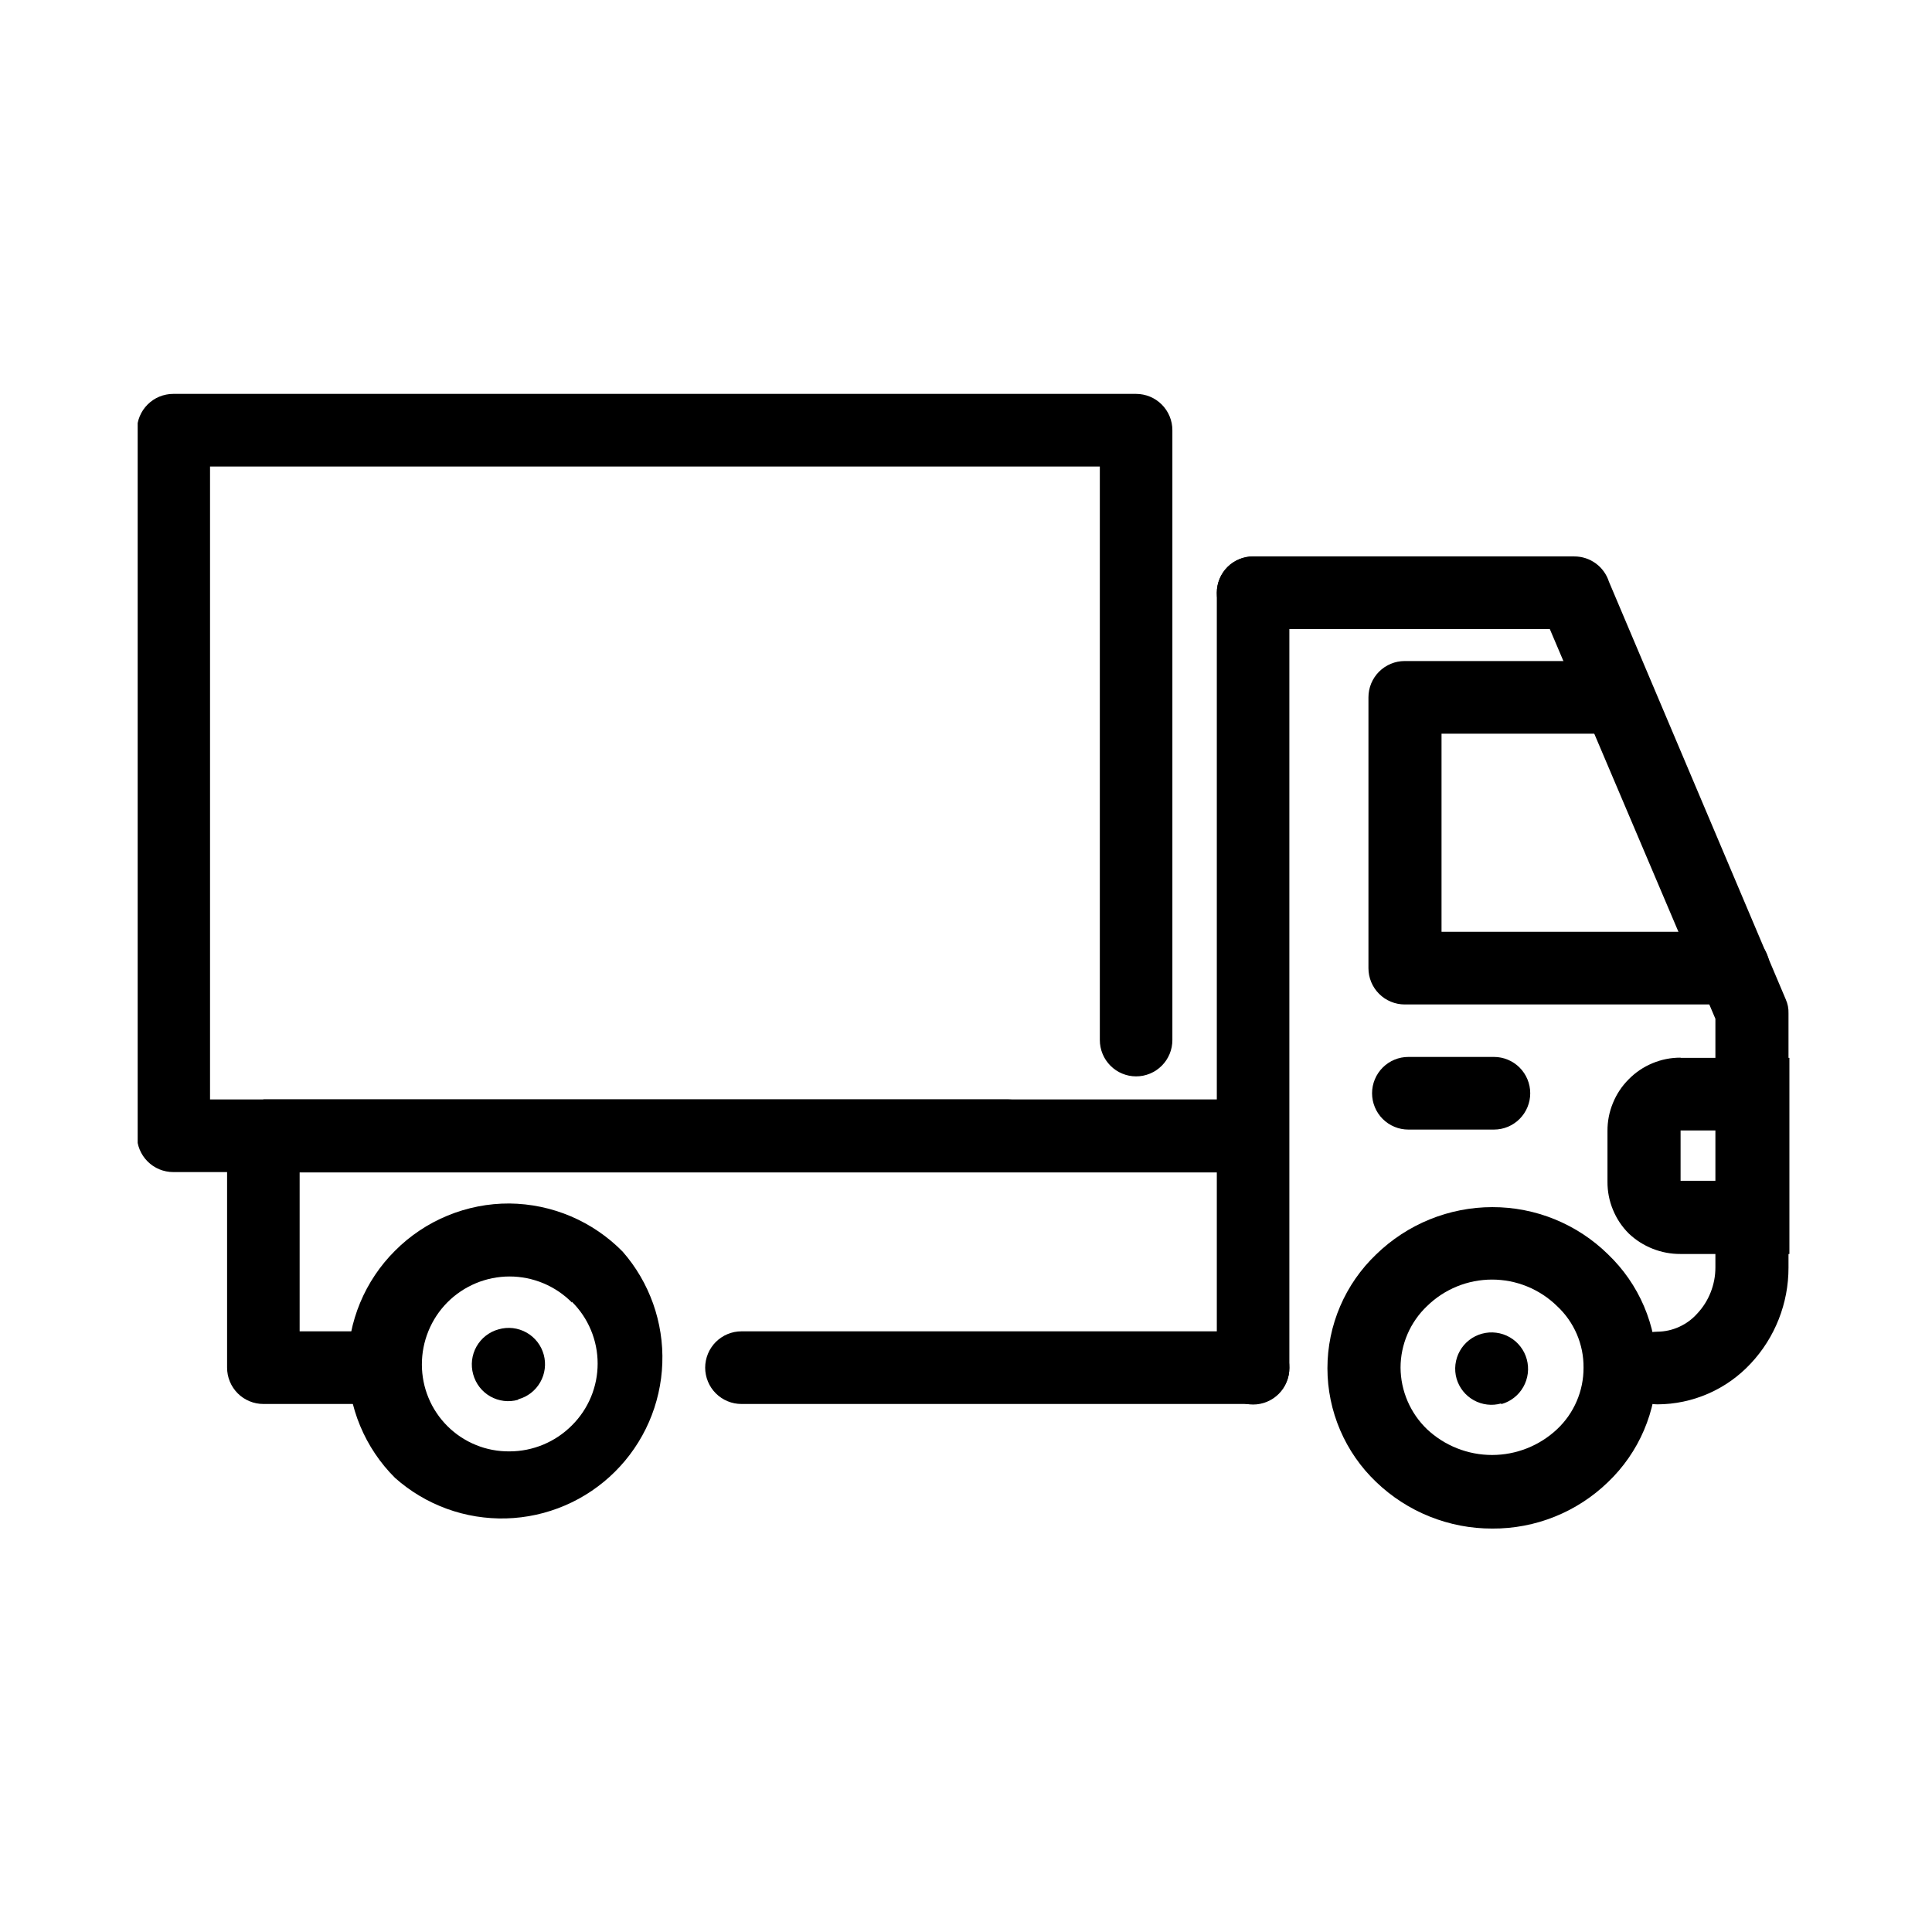
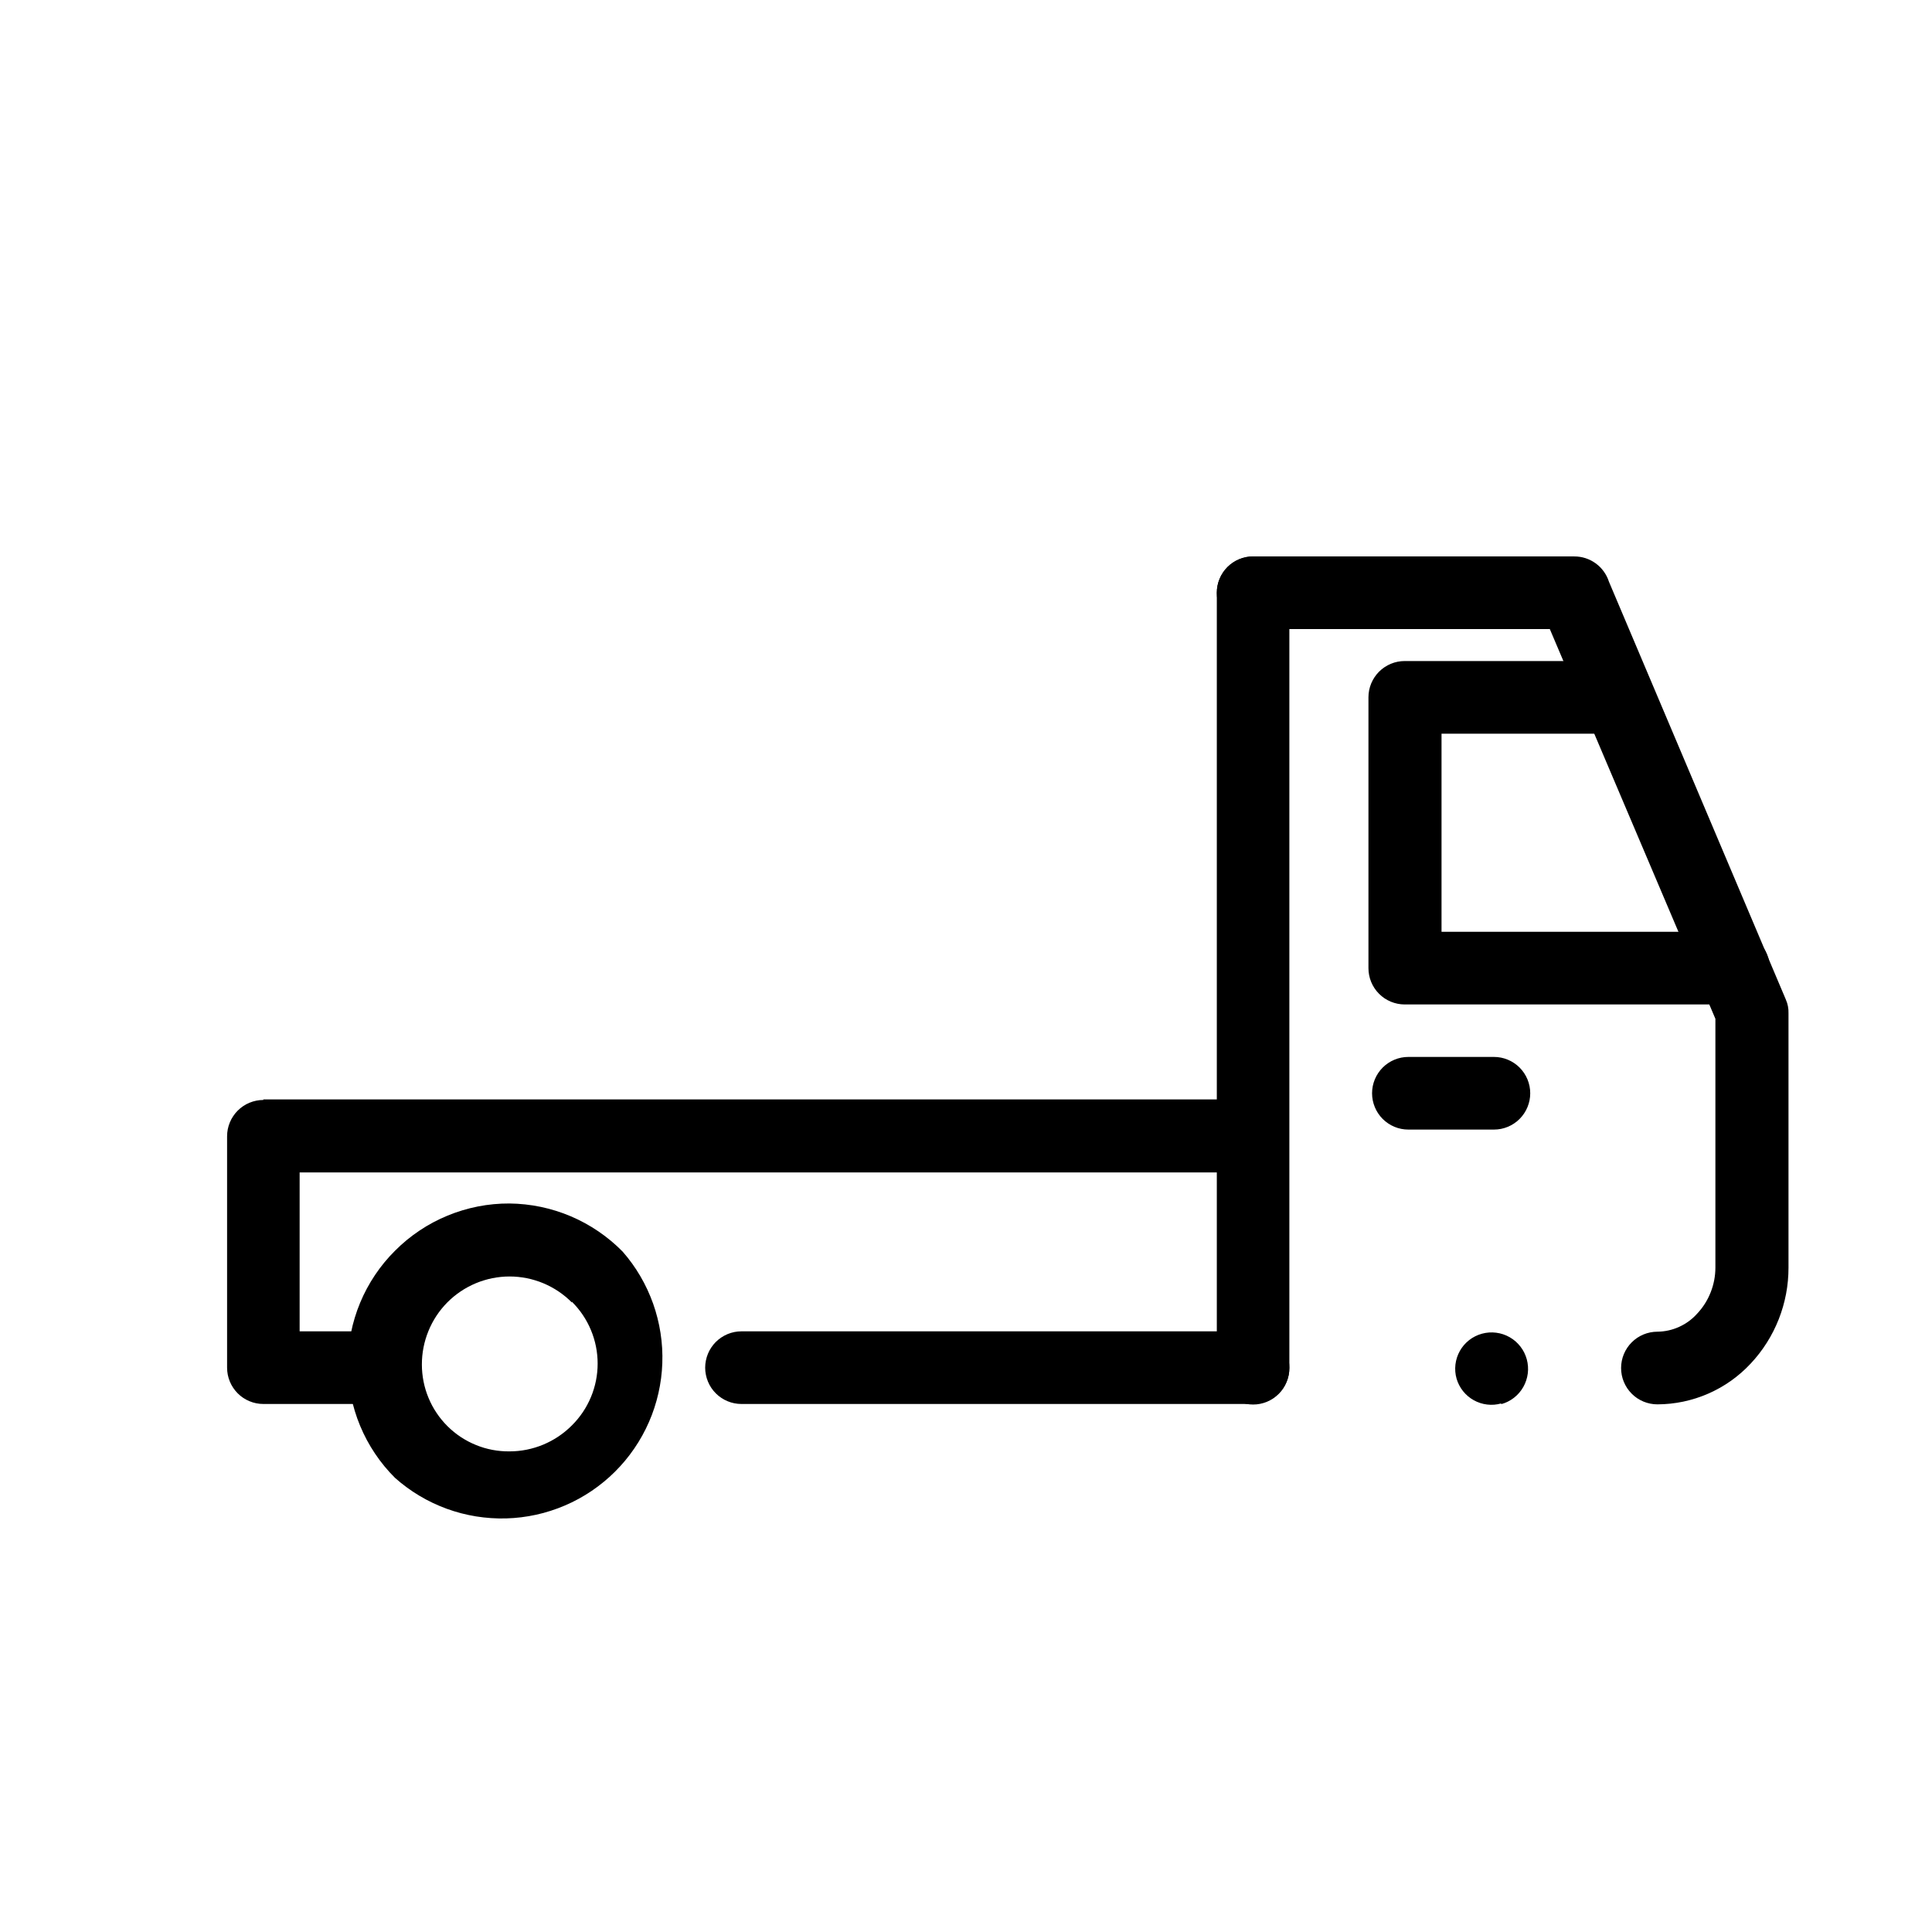
<svg xmlns="http://www.w3.org/2000/svg" version="1.0" preserveAspectRatio="xMidYMid meet" height="567" viewBox="0 0 425.04 425.25" zoomAndPan="magnify" width="567">
  <defs>
    <clipPath id="10c1a149b8">
      <path clip-rule="nonzero" d="M 49 122 L 393.875 122 L 393.875 310 L 49 310 Z M 49 122" />
    </clipPath>
    <clipPath id="3bac5d1f75">
-       <path clip-rule="nonzero" d="M 353 232 L 393.875 232 L 393.875 277 L 353 277 Z M 353 232" />
-     </clipPath>
+       </clipPath>
    <clipPath id="bc71025a1e">
-       <path clip-rule="nonzero" d="M 30.199 86.242 L 258 86.242 L 258 258 L 30.199 258 Z M 30.199 86.242" />
-     </clipPath>
+       </clipPath>
  </defs>
  <g clip-path="url(#10c1a149b8)">
    <path fill-rule="nonzero" fill-opacity="1" d="M 275.711 293.039 C 276.234 293.039 276.754 293.09 277.27 293.191 C 277.781 293.297 278.281 293.445 278.766 293.648 C 279.25 293.848 279.711 294.094 280.148 294.387 C 280.582 294.68 280.984 295.008 281.355 295.379 C 281.727 295.75 282.059 296.156 282.352 296.594 C 282.641 297.027 282.887 297.488 283.086 297.973 C 283.289 298.461 283.441 298.961 283.543 299.473 C 283.645 299.988 283.695 300.508 283.695 301.035 C 283.695 301.559 283.645 302.078 283.543 302.594 C 283.441 303.109 283.289 303.609 283.086 304.094 C 282.887 304.578 282.641 305.039 282.352 305.477 C 282.059 305.91 281.727 306.316 281.355 306.688 C 280.984 307.059 280.582 307.391 280.148 307.68 C 279.711 307.973 279.25 308.219 278.766 308.418 C 278.281 308.621 277.781 308.773 277.27 308.875 C 276.754 308.977 276.234 309.027 275.711 309.027 L 163.094 309.027 C 162.57 309.027 162.051 308.977 161.535 308.875 C 161.023 308.773 160.523 308.621 160.039 308.418 C 159.555 308.219 159.094 307.973 158.66 307.68 C 158.223 307.391 157.82 307.059 157.449 306.688 C 157.078 306.316 156.746 305.91 156.457 305.477 C 156.164 305.039 155.918 304.578 155.719 304.094 C 155.516 303.609 155.367 303.109 155.266 302.594 C 155.16 302.078 155.109 301.559 155.109 301.035 C 155.109 300.508 155.16 299.988 155.266 299.473 C 155.367 298.961 155.52 298.461 155.719 297.973 C 155.918 297.488 156.164 297.027 156.457 296.594 C 156.746 296.156 157.078 295.75 157.449 295.379 C 157.82 295.008 158.223 294.68 158.66 294.387 C 159.094 294.094 159.555 293.848 160.039 293.648 C 160.523 293.445 161.023 293.297 161.535 293.191 C 162.051 293.09 162.57 293.039 163.094 293.039 Z M 83.414 293.039 C 83.938 293.039 84.457 293.09 84.969 293.191 C 85.484 293.297 85.984 293.445 86.469 293.648 C 86.953 293.848 87.414 294.094 87.848 294.387 C 88.285 294.68 88.688 295.008 89.059 295.379 C 89.43 295.75 89.762 296.156 90.051 296.594 C 90.344 297.027 90.59 297.488 90.789 297.973 C 90.988 298.461 91.141 298.961 91.242 299.473 C 91.348 299.988 91.398 300.508 91.398 301.035 C 91.398 301.559 91.348 302.078 91.242 302.594 C 91.141 303.109 90.988 303.609 90.789 304.094 C 90.59 304.578 90.344 305.039 90.051 305.477 C 89.762 305.91 89.43 306.316 89.059 306.688 C 88.688 307.059 88.285 307.391 87.848 307.68 C 87.414 307.973 86.953 308.219 86.469 308.418 C 85.984 308.621 85.484 308.773 84.969 308.875 C 84.457 308.977 83.938 309.027 83.414 309.027 L 57.863 309.027 C 57.34 309.027 56.82 308.977 56.305 308.875 C 55.793 308.773 55.293 308.621 54.809 308.418 C 54.324 308.219 53.863 307.973 53.426 307.68 C 52.992 307.391 52.59 307.059 52.219 306.688 C 51.848 306.316 51.516 305.91 51.227 305.477 C 50.934 305.039 50.688 304.578 50.488 304.094 C 50.285 303.609 50.137 303.109 50.031 302.594 C 49.93 302.078 49.879 301.559 49.879 301.035 L 49.879 250.109 C 49.879 249.582 49.93 249.062 50.031 248.547 C 50.137 248.035 50.285 247.535 50.488 247.051 C 50.688 246.562 50.934 246.102 51.227 245.668 C 51.516 245.23 51.848 244.828 52.219 244.457 C 52.59 244.086 52.992 243.754 53.426 243.461 C 53.863 243.168 54.324 242.922 54.809 242.723 C 55.293 242.523 55.793 242.371 56.305 242.266 C 56.82 242.164 57.34 242.113 57.863 242.113 C 58.387 242.113 58.906 242.164 59.422 242.266 C 59.934 242.371 60.434 242.523 60.918 242.723 C 61.402 242.922 61.863 243.168 62.301 243.461 C 62.734 243.754 63.137 244.086 63.508 244.457 C 63.879 244.828 64.211 245.23 64.5 245.668 C 64.793 246.102 65.039 246.562 65.238 247.051 C 65.441 247.535 65.594 248.035 65.695 248.547 C 65.797 249.062 65.848 249.582 65.848 250.109 L 65.848 293.039 Z M 275.711 138.465 C 275.188 138.465 274.668 138.414 274.152 138.312 C 273.641 138.207 273.141 138.059 272.656 137.855 C 272.172 137.656 271.711 137.41 271.277 137.117 C 270.84 136.824 270.438 136.496 270.066 136.125 C 269.695 135.75 269.363 135.348 269.074 134.91 C 268.781 134.477 268.535 134.016 268.336 133.531 C 268.133 133.043 267.984 132.543 267.879 132.031 C 267.777 131.516 267.727 130.996 267.727 130.469 C 267.727 129.945 267.777 129.426 267.879 128.91 C 267.984 128.395 268.133 127.895 268.336 127.41 C 268.535 126.926 268.781 126.465 269.074 126.027 C 269.363 125.594 269.695 125.188 270.066 124.816 C 270.438 124.445 270.84 124.113 271.277 123.824 C 271.711 123.531 272.172 123.285 272.656 123.086 C 273.141 122.883 273.641 122.73 274.152 122.629 C 274.668 122.527 275.188 122.477 275.711 122.477 L 346.41 122.477 C 347.258 122.473 348.086 122.602 348.891 122.863 C 349.699 123.125 350.445 123.508 351.129 124.008 C 351.816 124.504 352.406 125.098 352.902 125.789 C 353.398 126.477 353.777 127.223 354.035 128.031 L 392.957 219.969 C 393.395 220.949 393.594 221.977 393.559 223.047 L 393.559 279.047 C 393.559 280.988 393.379 282.91 393.02 284.812 C 392.656 286.719 392.121 288.57 391.41 290.375 C 390.699 292.176 389.828 293.898 388.793 295.535 C 387.758 297.172 386.578 298.699 385.254 300.113 C 383.938 301.527 382.496 302.793 380.922 303.91 C 379.348 305.027 377.676 305.973 375.906 306.746 C 374.137 307.52 372.309 308.105 370.422 308.504 C 368.535 308.902 366.625 309.102 364.695 309.109 C 364.172 309.109 363.652 309.059 363.137 308.953 C 362.621 308.852 362.125 308.699 361.641 308.5 C 361.156 308.297 360.695 308.051 360.258 307.762 C 359.824 307.469 359.418 307.137 359.051 306.766 C 358.68 306.395 358.348 305.992 358.055 305.555 C 357.766 305.117 357.52 304.656 357.316 304.172 C 357.117 303.688 356.965 303.188 356.863 302.672 C 356.762 302.16 356.711 301.637 356.711 301.113 C 356.711 300.59 356.762 300.07 356.863 299.555 C 356.965 299.039 357.117 298.539 357.316 298.055 C 357.52 297.57 357.766 297.109 358.055 296.672 C 358.348 296.234 358.68 295.832 359.051 295.461 C 359.418 295.09 359.824 294.758 360.258 294.465 C 360.695 294.176 361.156 293.93 361.641 293.727 C 362.125 293.527 362.621 293.375 363.137 293.273 C 363.652 293.172 364.172 293.117 364.695 293.117 C 366.375 293.098 367.977 292.742 369.504 292.047 C 371.035 291.348 372.359 290.375 373.477 289.121 C 374.758 287.75 375.742 286.191 376.43 284.445 C 377.117 282.699 377.465 280.887 377.469 279.008 L 377.469 224.246 L 341.023 138.465 Z M 275.711 138.465" fill="#000000" />
  </g>
  <path fill-rule="nonzero" fill-opacity="1" d="M 267.727 130.469 C 267.727 129.945 267.777 129.426 267.879 128.91 C 267.984 128.395 268.133 127.895 268.336 127.41 C 268.535 126.926 268.781 126.465 269.074 126.027 C 269.363 125.594 269.695 125.188 270.066 124.816 C 270.438 124.445 270.84 124.113 271.277 123.824 C 271.711 123.531 272.172 123.285 272.656 123.086 C 273.141 122.883 273.641 122.73 274.152 122.629 C 274.668 122.527 275.188 122.477 275.711 122.477 C 276.234 122.477 276.754 122.527 277.27 122.629 C 277.781 122.73 278.281 122.883 278.766 123.086 C 279.25 123.285 279.711 123.531 280.148 123.824 C 280.582 124.113 280.984 124.445 281.355 124.816 C 281.727 125.188 282.059 125.594 282.352 126.027 C 282.641 126.465 282.887 126.926 283.086 127.41 C 283.289 127.895 283.441 128.395 283.543 128.91 C 283.645 129.426 283.695 129.945 283.695 130.469 L 283.695 301.152 C 283.695 301.68 283.645 302.199 283.543 302.715 C 283.441 303.227 283.289 303.727 283.086 304.211 C 282.887 304.699 282.641 305.16 282.352 305.594 C 282.059 306.031 281.727 306.434 281.355 306.805 C 280.984 307.176 280.582 307.508 280.148 307.801 C 279.711 308.094 279.25 308.34 278.766 308.539 C 278.281 308.742 277.781 308.891 277.27 308.996 C 276.754 309.098 276.234 309.148 275.711 309.148 C 275.188 309.148 274.668 309.098 274.152 308.996 C 273.641 308.891 273.141 308.742 272.656 308.539 C 272.172 308.34 271.711 308.094 271.277 307.801 C 270.84 307.508 270.438 307.176 270.066 306.805 C 269.695 306.434 269.363 306.031 269.074 305.594 C 268.781 305.16 268.535 304.699 268.336 304.215 C 268.133 303.727 267.984 303.227 267.879 302.715 C 267.777 302.199 267.727 301.68 267.727 301.152 Z M 267.727 130.469" fill="#000000" />
-   <path fill-rule="nonzero" fill-opacity="1" d="M 328.367 265.699 C 330.727 265.695 333.062 265.918 335.375 266.371 C 337.691 266.82 339.938 267.492 342.121 268.383 C 344.305 269.277 346.383 270.371 348.355 271.664 C 350.324 272.961 352.152 274.438 353.836 276.09 C 354.68 276.898 355.48 277.746 356.238 278.633 C 356.996 279.52 357.711 280.445 358.375 281.406 C 359.039 282.367 359.652 283.355 360.219 284.379 C 360.785 285.402 361.297 286.449 361.754 287.523 C 362.211 288.598 362.617 289.691 362.965 290.809 C 363.312 291.922 363.605 293.051 363.84 294.195 C 364.074 295.34 364.25 296.496 364.367 297.656 C 364.484 298.82 364.543 299.984 364.543 301.152 C 364.543 302.32 364.484 303.488 364.367 304.648 C 364.25 305.812 364.074 306.965 363.84 308.109 C 363.605 309.254 363.312 310.383 362.965 311.5 C 362.617 312.613 362.211 313.711 361.754 314.785 C 361.297 315.859 360.785 316.906 360.219 317.93 C 359.652 318.949 359.039 319.941 358.375 320.902 C 357.711 321.863 356.996 322.785 356.238 323.676 C 355.48 324.562 354.68 325.41 353.836 326.215 C 352.145 327.855 350.312 329.312 348.34 330.594 C 346.367 331.879 344.285 332.957 342.105 333.832 C 339.922 334.711 337.672 335.371 335.363 335.809 C 333.051 336.25 330.719 336.465 328.367 336.449 C 326.008 336.457 323.672 336.238 321.355 335.797 C 319.043 335.352 316.789 334.691 314.602 333.816 C 312.41 332.941 310.324 331.863 308.344 330.582 C 306.363 329.305 304.52 327.852 302.816 326.215 C 301.973 325.41 301.168 324.566 300.406 323.68 C 299.645 322.789 298.934 321.867 298.266 320.906 C 297.598 319.949 296.98 318.957 296.414 317.934 C 295.848 316.914 295.336 315.863 294.875 314.789 C 294.414 313.715 294.008 312.621 293.66 311.504 C 293.309 310.391 293.016 309.258 292.781 308.113 C 292.547 306.969 292.371 305.816 292.25 304.652 C 292.133 303.488 292.074 302.324 292.074 301.152 C 292.074 299.984 292.133 298.816 292.25 297.656 C 292.371 296.492 292.547 295.336 292.781 294.191 C 293.016 293.047 293.309 291.918 293.66 290.801 C 294.008 289.688 294.414 288.59 294.875 287.516 C 295.336 286.441 295.848 285.395 296.414 284.371 C 296.98 283.352 297.598 282.359 298.266 281.398 C 298.934 280.441 299.645 279.516 300.406 278.629 C 301.168 277.742 301.973 276.895 302.816 276.09 C 304.512 274.441 306.352 272.973 308.328 271.68 C 310.309 270.383 312.391 269.293 314.582 268.402 C 316.77 267.512 319.023 266.84 321.344 266.383 C 323.664 265.93 326.004 265.699 328.367 265.699 Z M 342.617 287.484 C 342.145 287.02 341.652 286.582 341.137 286.168 C 340.621 285.754 340.09 285.363 339.535 285 C 338.984 284.641 338.414 284.305 337.828 283.996 C 337.246 283.688 336.645 283.41 336.035 283.16 C 335.422 282.91 334.801 282.691 334.168 282.5 C 333.531 282.312 332.891 282.152 332.242 282.027 C 331.594 281.898 330.941 281.805 330.285 281.742 C 329.625 281.676 328.969 281.645 328.309 281.645 C 327.645 281.645 326.988 281.676 326.328 281.742 C 325.672 281.805 325.02 281.898 324.371 282.027 C 323.723 282.152 323.082 282.312 322.449 282.5 C 321.816 282.691 321.191 282.91 320.578 283.16 C 319.969 283.41 319.371 283.688 318.785 283.996 C 318.199 284.305 317.629 284.641 317.078 285 C 316.527 285.363 315.992 285.754 315.477 286.168 C 314.961 286.582 314.469 287.02 313.996 287.484 C 313.078 288.355 312.254 289.312 311.531 290.352 C 310.805 291.391 310.191 292.492 309.691 293.66 C 309.191 294.824 308.812 296.027 308.555 297.27 C 308.297 298.512 308.168 299.766 308.168 301.035 C 308.176 302.301 308.312 303.555 308.57 304.793 C 308.832 306.035 309.211 307.234 309.711 308.398 C 310.215 309.562 310.824 310.664 311.543 311.707 C 312.266 312.746 313.082 313.707 313.996 314.586 C 314.473 315.035 314.973 315.461 315.492 315.863 C 316.012 316.266 316.551 316.645 317.105 316.996 C 317.66 317.352 318.23 317.676 318.816 317.973 C 319.402 318.273 320 318.543 320.613 318.785 C 321.223 319.027 321.844 319.238 322.477 319.422 C 323.105 319.605 323.746 319.762 324.391 319.883 C 325.035 320.008 325.684 320.098 326.34 320.16 C 326.992 320.223 327.648 320.254 328.309 320.254 C 328.965 320.254 329.621 320.223 330.273 320.16 C 330.93 320.098 331.578 320.008 332.223 319.883 C 332.871 319.762 333.508 319.605 334.141 319.422 C 334.77 319.238 335.391 319.027 336.004 318.785 C 336.613 318.543 337.211 318.273 337.797 317.973 C 338.383 317.676 338.953 317.352 339.508 316.996 C 340.062 316.645 340.602 316.266 341.121 315.863 C 341.641 315.461 342.141 315.035 342.617 314.586 C 343.543 313.715 344.367 312.762 345.098 311.723 C 345.824 310.684 346.438 309.582 346.941 308.414 C 347.441 307.25 347.82 306.047 348.074 304.801 C 348.328 303.559 348.449 302.301 348.445 301.035 C 348.457 299.762 348.34 298.504 348.09 297.262 C 347.836 296.016 347.461 294.809 346.961 293.645 C 346.457 292.477 345.84 291.375 345.109 290.336 C 344.379 289.297 343.547 288.348 342.617 287.484 Z M 342.617 287.484" fill="#000000" />
  <path fill-rule="nonzero" fill-opacity="1" d="M 330.324 308.91 C 329.82 309.051 329.312 309.141 328.793 309.184 C 328.277 309.223 327.758 309.215 327.242 309.152 C 326.727 309.094 326.219 308.984 325.723 308.824 C 325.227 308.668 324.754 308.461 324.297 308.207 C 323.844 307.957 323.418 307.664 323.02 307.328 C 322.621 306.992 322.258 306.621 321.934 306.215 C 321.609 305.809 321.324 305.375 321.086 304.914 C 320.844 304.453 320.648 303.973 320.504 303.473 C 320.355 302.961 320.262 302.445 320.219 301.918 C 320.18 301.387 320.188 300.863 320.25 300.336 C 320.312 299.809 320.426 299.297 320.59 298.793 C 320.754 298.289 320.965 297.805 321.227 297.344 C 321.484 296.883 321.789 296.453 322.133 296.051 C 322.48 295.652 322.863 295.289 323.277 294.965 C 323.695 294.637 324.141 294.355 324.617 294.121 C 325.09 293.883 325.582 293.695 326.09 293.559 C 326.602 293.418 327.117 293.332 327.645 293.293 C 328.168 293.258 328.691 293.273 329.215 293.34 C 329.738 293.406 330.25 293.52 330.75 293.688 C 331.25 293.855 331.73 294.07 332.188 294.332 C 332.645 294.594 333.074 294.898 333.473 295.242 C 333.867 295.59 334.23 295.973 334.551 296.387 C 334.875 296.805 335.156 297.25 335.391 297.723 C 335.625 298.195 335.812 298.688 335.953 299.195 C 336.09 299.703 336.18 300.223 336.215 300.75 C 336.254 301.273 336.238 301.801 336.172 302.324 C 336.105 302.848 335.988 303.359 335.82 303.859 C 335.656 304.359 335.441 304.84 335.18 305.297 C 334.918 305.758 334.613 306.188 334.27 306.586 C 333.922 306.984 333.543 307.344 333.125 307.668 C 332.707 307.992 332.266 308.27 331.793 308.504 C 331.32 308.742 330.832 308.93 330.324 309.066 Z M 330.324 308.91" fill="#000000" />
  <path fill-rule="nonzero" fill-opacity="1" d="M 353.355 145.5 C 353.883 145.5 354.402 145.551 354.914 145.652 C 355.43 145.754 355.93 145.906 356.414 146.109 C 356.898 146.309 357.355 146.555 357.793 146.848 C 358.23 147.141 358.633 147.469 359.004 147.84 C 359.375 148.211 359.703 148.617 359.996 149.055 C 360.285 149.488 360.531 149.949 360.734 150.434 C 360.934 150.922 361.086 151.418 361.188 151.934 C 361.289 152.449 361.34 152.969 361.34 153.496 C 361.34 154.02 361.289 154.539 361.188 155.055 C 361.086 155.57 360.934 156.07 360.734 156.555 C 360.531 157.039 360.285 157.5 359.996 157.938 C 359.703 158.371 359.375 158.777 359.004 159.148 C 358.633 159.52 358.23 159.852 357.793 160.141 C 357.355 160.434 356.898 160.68 356.414 160.879 C 355.93 161.082 355.43 161.234 354.914 161.336 C 354.402 161.438 353.883 161.488 353.355 161.488 L 317.188 161.488 L 317.188 205.098 L 381.461 205.098 C 381.984 205.098 382.504 205.148 383.02 205.254 C 383.531 205.355 384.031 205.508 384.516 205.707 C 385 205.91 385.461 206.156 385.898 206.445 C 386.332 206.738 386.734 207.07 387.105 207.441 C 387.477 207.812 387.809 208.215 388.102 208.652 C 388.391 209.09 388.637 209.551 388.836 210.035 C 389.039 210.52 389.191 211.02 389.293 211.535 C 389.395 212.051 389.445 212.57 389.445 213.094 C 389.445 213.617 389.395 214.137 389.293 214.652 C 389.191 215.168 389.039 215.668 388.836 216.152 C 388.637 216.637 388.391 217.098 388.102 217.535 C 387.809 217.973 387.477 218.375 387.105 218.746 C 386.734 219.117 386.332 219.449 385.898 219.742 C 385.461 220.031 385 220.277 384.516 220.48 C 384.031 220.68 383.531 220.832 383.02 220.934 C 382.504 221.035 381.984 221.09 381.461 221.09 L 309.086 221.09 C 308.562 221.09 308.043 221.035 307.527 220.934 C 307.012 220.832 306.516 220.68 306.031 220.48 C 305.547 220.277 305.086 220.031 304.648 219.742 C 304.215 219.449 303.809 219.117 303.438 218.746 C 303.07 218.375 302.738 217.973 302.445 217.535 C 302.156 217.098 301.91 216.637 301.707 216.152 C 301.508 215.668 301.355 215.168 301.254 214.652 C 301.152 214.137 301.102 213.617 301.102 213.094 L 301.102 153.496 C 301.102 152.969 301.152 152.449 301.254 151.934 C 301.355 151.418 301.508 150.922 301.707 150.434 C 301.91 149.949 302.156 149.488 302.445 149.055 C 302.738 148.617 303.07 148.211 303.438 147.84 C 303.809 147.469 304.215 147.141 304.648 146.848 C 305.086 146.555 305.547 146.309 306.031 146.109 C 306.516 145.906 307.012 145.754 307.527 145.652 C 308.043 145.551 308.562 145.5 309.086 145.5 Z M 353.355 145.5" fill="#000000" />
  <path fill-rule="nonzero" fill-opacity="1" d="M 309.883 248.629 C 309.359 248.629 308.84 248.578 308.324 248.477 C 307.812 248.375 307.312 248.223 306.828 248.02 C 306.344 247.82 305.883 247.574 305.449 247.281 C 305.012 246.992 304.609 246.66 304.238 246.289 C 303.867 245.918 303.535 245.512 303.246 245.078 C 302.953 244.641 302.707 244.18 302.508 243.695 C 302.305 243.211 302.156 242.711 302.051 242.195 C 301.949 241.68 301.898 241.16 301.898 240.637 C 301.898 240.109 301.949 239.59 302.051 239.074 C 302.156 238.559 302.305 238.059 302.508 237.574 C 302.707 237.09 302.953 236.629 303.246 236.191 C 303.535 235.758 303.867 235.352 304.238 234.98 C 304.609 234.609 305.012 234.277 305.449 233.988 C 305.883 233.695 306.344 233.449 306.828 233.25 C 307.312 233.047 307.812 232.895 308.324 232.793 C 308.84 232.691 309.359 232.641 309.883 232.641 L 328.727 232.641 C 329.25 232.641 329.77 232.691 330.285 232.793 C 330.797 232.895 331.297 233.047 331.781 233.25 C 332.266 233.449 332.727 233.695 333.16 233.988 C 333.598 234.277 334 234.609 334.371 234.98 C 334.742 235.352 335.074 235.758 335.363 236.191 C 335.656 236.629 335.902 237.09 336.102 237.574 C 336.305 238.059 336.453 238.559 336.559 239.074 C 336.66 239.59 336.711 240.109 336.711 240.637 C 336.711 241.16 336.66 241.68 336.559 242.195 C 336.453 242.711 336.305 243.211 336.102 243.695 C 335.902 244.18 335.656 244.641 335.363 245.078 C 335.074 245.512 334.742 245.918 334.371 246.289 C 334 246.66 333.598 246.992 333.16 247.281 C 332.727 247.574 332.266 247.82 331.781 248.02 C 331.297 248.223 330.797 248.375 330.285 248.477 C 329.77 248.578 329.25 248.629 328.727 248.629 Z M 309.883 248.629" fill="#000000" />
  <path fill-rule="nonzero" fill-opacity="1" d="M 112.035 264.898 C 114.355 264.922 116.652 265.172 118.926 265.645 C 121.199 266.121 123.402 266.812 125.539 267.719 C 127.676 268.629 129.707 269.738 131.625 271.047 C 133.543 272.352 135.316 273.836 136.945 275.492 C 137.68 276.328 138.371 277.199 139.02 278.102 C 139.672 279.004 140.277 279.938 140.84 280.898 C 141.402 281.859 141.918 282.844 142.387 283.852 C 142.855 284.863 143.277 285.891 143.652 286.938 C 144.023 287.988 144.348 289.051 144.617 290.133 C 144.891 291.211 145.113 292.301 145.281 293.402 C 145.453 294.5 145.57 295.605 145.637 296.719 C 145.703 297.828 145.715 298.941 145.676 300.055 C 145.637 301.168 145.547 302.277 145.402 303.379 C 145.258 304.484 145.062 305.578 144.816 306.664 C 144.57 307.75 144.273 308.82 143.926 309.879 C 143.578 310.938 143.184 311.977 142.738 312.996 C 142.293 314.016 141.801 315.012 141.262 315.984 C 140.723 316.961 140.137 317.906 139.508 318.824 C 138.879 319.742 138.211 320.629 137.5 321.484 C 136.785 322.34 136.035 323.16 135.246 323.945 C 134.457 324.73 133.633 325.477 132.773 326.18 C 131.914 326.887 131.023 327.551 130.102 328.176 C 129.18 328.797 128.234 329.375 127.258 329.906 C 126.281 330.441 125.281 330.926 124.258 331.363 C 123.238 331.805 122.195 332.191 121.137 332.531 C 120.078 332.875 119.008 333.164 117.922 333.402 C 116.836 333.641 115.742 333.828 114.637 333.965 C 113.531 334.102 112.426 334.184 111.312 334.215 C 110.203 334.246 109.094 334.223 107.984 334.148 C 106.875 334.074 105.77 333.949 104.672 333.773 C 103.574 333.594 102.488 333.363 101.41 333.086 C 100.336 332.805 99.277 332.473 98.23 332.094 C 97.188 331.711 96.16 331.281 95.156 330.805 C 94.152 330.328 93.172 329.805 92.219 329.234 C 91.262 328.664 90.336 328.051 89.438 327.391 C 88.543 326.734 87.676 326.035 86.848 325.297 C 86.023 324.48 85.246 323.625 84.508 322.73 C 83.773 321.836 83.082 320.906 82.438 319.945 C 81.793 318.984 81.195 317.992 80.648 316.973 C 80.102 315.949 79.605 314.902 79.16 313.832 C 78.715 312.766 78.324 311.676 77.988 310.566 C 77.648 309.457 77.367 308.336 77.141 307.199 C 76.914 306.062 76.746 304.918 76.629 303.762 C 76.516 302.609 76.461 301.453 76.461 300.293 C 76.461 299.137 76.516 297.98 76.629 296.824 C 76.746 295.672 76.914 294.527 77.141 293.391 C 77.367 292.254 77.648 291.133 77.988 290.023 C 78.324 288.914 78.715 287.824 79.16 286.754 C 79.605 285.684 80.102 284.637 80.648 283.617 C 81.195 282.598 81.793 281.605 82.438 280.641 C 83.082 279.68 83.773 278.75 84.508 277.859 C 85.246 276.965 86.023 276.109 86.848 275.293 C 88.496 273.633 90.297 272.156 92.242 270.855 C 94.188 269.555 96.238 268.461 98.402 267.57 C 100.562 266.676 102.793 266.008 105.086 265.555 C 107.383 265.105 109.699 264.887 112.035 264.898 Z M 125.77 286.684 C 125.32 286.23 124.852 285.805 124.363 285.398 C 123.871 284.992 123.363 284.613 122.836 284.258 C 122.309 283.902 121.762 283.574 121.203 283.273 C 120.645 282.969 120.07 282.699 119.484 282.453 C 118.895 282.207 118.297 281.992 117.691 281.809 C 117.082 281.621 116.465 281.465 115.844 281.34 C 115.219 281.219 114.59 281.125 113.957 281.059 C 113.324 280.996 112.691 280.965 112.055 280.965 C 111.422 280.965 110.785 280.996 110.152 281.059 C 109.52 281.125 108.891 281.219 108.27 281.34 C 107.645 281.465 107.031 281.621 106.422 281.809 C 105.812 281.992 105.215 282.207 104.629 282.453 C 104.043 282.699 103.469 282.969 102.91 283.273 C 102.348 283.574 101.805 283.902 101.277 284.258 C 100.75 284.613 100.242 284.992 99.75 285.398 C 99.262 285.805 98.789 286.23 98.344 286.684 C 96.551 288.504 95.168 290.598 94.199 292.965 C 93.234 295.332 92.75 297.797 92.754 300.355 C 92.754 300.984 92.785 301.613 92.848 302.238 C 92.91 302.867 93.004 303.488 93.125 304.105 C 93.25 304.723 93.402 305.336 93.586 305.938 C 93.77 306.539 93.984 307.133 94.227 307.711 C 94.469 308.293 94.738 308.863 95.035 309.418 C 95.336 309.973 95.66 310.508 96.012 311.031 C 96.363 311.555 96.738 312.059 97.141 312.543 C 97.543 313.027 97.965 313.492 98.414 313.938 C 98.859 314.379 99.328 314.801 99.816 315.195 C 100.305 315.594 100.812 315.965 101.34 316.312 C 101.863 316.656 102.406 316.977 102.961 317.27 C 103.52 317.562 104.09 317.828 104.672 318.062 C 105.254 318.301 105.848 318.508 106.453 318.688 C 107.055 318.863 107.668 319.012 108.285 319.129 C 108.902 319.246 109.527 319.332 110.152 319.387 C 110.777 319.441 111.406 319.469 112.035 319.461 C 113.312 319.461 114.574 319.336 115.828 319.086 C 117.078 318.832 118.293 318.465 119.473 317.973 C 120.648 317.48 121.77 316.883 122.828 316.172 C 123.887 315.457 124.867 314.648 125.77 313.746 C 126.219 313.301 126.641 312.836 127.043 312.352 C 127.445 311.863 127.824 311.359 128.176 310.836 C 128.527 310.312 128.855 309.773 129.152 309.215 C 129.453 308.66 129.723 308.09 129.965 307.508 C 130.211 306.926 130.422 306.332 130.605 305.73 C 130.793 305.125 130.945 304.512 131.07 303.895 C 131.191 303.277 131.285 302.652 131.348 302.023 C 131.41 301.395 131.441 300.766 131.441 300.133 C 131.441 299.504 131.41 298.875 131.348 298.246 C 131.285 297.617 131.191 296.992 131.07 296.375 C 130.945 295.754 130.793 295.145 130.605 294.539 C 130.422 293.938 130.211 293.344 129.965 292.762 C 129.723 292.176 129.453 291.609 129.152 291.051 C 128.855 290.496 128.527 289.957 128.176 289.434 C 127.824 288.91 127.445 288.406 127.043 287.918 C 126.641 287.434 126.219 286.969 125.77 286.523 Z M 125.77 286.684" fill="#000000" />
-   <path fill-rule="nonzero" fill-opacity="1" d="M 113.914 308.109 C 113.406 308.25 112.891 308.344 112.363 308.383 C 111.84 308.422 111.312 308.41 110.793 308.348 C 110.27 308.285 109.758 308.168 109.258 308.004 C 108.754 307.84 108.277 307.625 107.816 307.367 C 107.359 307.105 106.93 306.805 106.531 306.457 C 106.133 306.113 105.773 305.734 105.449 305.316 C 105.129 304.898 104.848 304.457 104.613 303.984 C 104.379 303.512 104.191 303.023 104.051 302.512 C 103.906 302.004 103.812 301.484 103.77 300.957 C 103.727 300.43 103.738 299.902 103.801 299.375 C 103.863 298.852 103.977 298.336 104.141 297.832 C 104.305 297.328 104.516 296.848 104.777 296.387 C 105.035 295.926 105.34 295.492 105.684 295.094 C 106.031 294.691 106.41 294.328 106.828 294.004 C 107.246 293.68 107.691 293.398 108.164 293.16 C 108.637 292.926 109.129 292.738 109.641 292.598 C 110.152 292.449 110.672 292.355 111.199 292.309 C 111.727 292.266 112.258 292.273 112.785 292.332 C 113.312 292.395 113.828 292.508 114.332 292.672 C 114.84 292.836 115.32 293.047 115.785 293.309 C 116.246 293.566 116.68 293.871 117.082 294.219 C 117.484 294.566 117.848 294.949 118.176 295.367 C 118.5 295.789 118.781 296.234 119.02 296.711 C 119.254 297.188 119.441 297.684 119.582 298.195 C 119.719 298.699 119.805 299.215 119.84 299.738 C 119.875 300.258 119.859 300.781 119.793 301.297 C 119.727 301.816 119.609 302.324 119.445 302.82 C 119.277 303.316 119.066 303.793 118.805 304.246 C 118.547 304.703 118.246 305.125 117.902 305.523 C 117.559 305.918 117.184 306.273 116.77 306.598 C 116.355 306.918 115.918 307.195 115.449 307.43 C 114.98 307.664 114.496 307.852 113.992 307.988 Z M 113.914 308.109" fill="#000000" />
  <path fill-rule="nonzero" fill-opacity="1" d="M 57.863 241.992 L 275.633 241.992 L 275.633 258.062 L 57.863 258.062 Z M 57.863 241.992" fill="#000000" />
  <g clip-path="url(#3bac5d1f75)">
-     <path fill-rule="nonzero" fill-opacity="1" d="M 377.551 248.828 L 369.805 248.828 L 369.805 259.902 L 377.551 259.902 Z M 369.805 232.84 L 393.758 232.84 L 393.758 276.012 L 369.805 276.012 C 367.684 276.023 365.633 275.641 363.66 274.859 C 361.684 274.078 359.926 272.957 358.387 271.492 C 356.879 269.984 355.723 268.242 354.914 266.266 C 354.102 264.293 353.703 262.238 353.715 260.102 L 353.715 248.949 C 353.703 246.812 354.102 244.758 354.914 242.785 C 355.723 240.809 356.879 239.066 358.387 237.559 C 359.895 236.027 361.637 234.852 363.617 234.027 C 365.598 233.203 367.66 232.793 369.805 232.801 Z M 369.805 232.84" fill="#000000" />
+     <path fill-rule="nonzero" fill-opacity="1" d="M 377.551 248.828 L 369.805 248.828 L 369.805 259.902 L 377.551 259.902 Z M 369.805 232.84 L 393.758 232.84 L 393.758 276.012 L 369.805 276.012 C 367.684 276.023 365.633 275.641 363.66 274.859 C 361.684 274.078 359.926 272.957 358.387 271.492 C 356.879 269.984 355.723 268.242 354.914 266.266 C 354.102 264.293 353.703 262.238 353.715 260.102 C 353.703 246.812 354.102 244.758 354.914 242.785 C 355.723 240.809 356.879 239.066 358.387 237.559 C 359.895 236.027 361.637 234.852 363.617 234.027 C 365.598 233.203 367.66 232.793 369.805 232.801 Z M 369.805 232.84" fill="#000000" />
  </g>
  <g clip-path="url(#bc71025a1e)">
    <path fill-rule="nonzero" fill-opacity="1" d="M 221.66 241.992 C 222.184 241.992 222.703 242.047 223.215 242.148 C 223.73 242.25 224.23 242.402 224.715 242.602 C 225.199 242.805 225.66 243.051 226.094 243.34 C 226.531 243.633 226.934 243.965 227.305 244.336 C 227.676 244.707 228.004 245.109 228.297 245.547 C 228.59 245.984 228.836 246.445 229.035 246.93 C 229.234 247.414 229.387 247.914 229.488 248.43 C 229.59 248.945 229.645 249.465 229.645 249.988 C 229.645 250.512 229.59 251.035 229.488 251.547 C 229.387 252.062 229.234 252.562 229.035 253.047 C 228.836 253.531 228.59 253.992 228.297 254.43 C 228.004 254.867 227.676 255.27 227.305 255.641 C 226.934 256.012 226.531 256.344 226.094 256.637 C 225.66 256.926 225.199 257.172 224.715 257.375 C 224.23 257.574 223.73 257.727 223.215 257.828 C 222.703 257.934 222.184 257.984 221.66 257.984 L 38.023 257.984 C 37.5 257.984 36.98 257.934 36.465 257.828 C 35.949 257.727 35.453 257.574 34.969 257.375 C 34.484 257.172 34.023 256.926 33.586 256.637 C 33.152 256.344 32.746 256.012 32.379 255.641 C 32.008 255.27 31.676 254.867 31.383 254.43 C 31.094 253.992 30.848 253.531 30.645 253.047 C 30.445 252.562 30.293 252.062 30.191 251.547 C 30.09 251.035 30.039 250.512 30.039 249.988 L 30.039 94.695 C 30.039 94.168 30.09 93.648 30.191 93.137 C 30.293 92.621 30.445 92.121 30.645 91.637 C 30.848 91.148 31.094 90.691 31.383 90.254 C 31.676 89.816 32.008 89.414 32.379 89.043 C 32.746 88.672 33.152 88.34 33.586 88.047 C 34.023 87.754 34.484 87.508 34.969 87.309 C 35.453 87.109 35.949 86.957 36.465 86.855 C 36.98 86.75 37.5 86.699 38.023 86.699 L 249.961 86.699 C 250.488 86.699 251.004 86.75 251.52 86.855 C 252.035 86.957 252.535 87.109 253.02 87.309 C 253.504 87.508 253.961 87.754 254.398 88.047 C 254.832 88.34 255.238 88.672 255.609 89.043 C 255.98 89.414 256.309 89.816 256.602 90.254 C 256.891 90.688 257.137 91.148 257.34 91.637 C 257.539 92.121 257.691 92.621 257.793 93.137 C 257.895 93.648 257.945 94.168 257.945 94.695 L 257.945 228.922 C 257.945 229.449 257.895 229.969 257.793 230.484 C 257.691 230.996 257.539 231.496 257.34 231.98 C 257.137 232.469 256.891 232.93 256.602 233.363 C 256.309 233.801 255.98 234.203 255.609 234.574 C 255.238 234.945 254.832 235.277 254.398 235.57 C 253.961 235.863 253.504 236.109 253.02 236.309 C 252.535 236.508 252.035 236.66 251.52 236.766 C 251.004 236.867 250.488 236.918 249.961 236.918 C 249.438 236.918 248.918 236.867 248.406 236.766 C 247.891 236.66 247.391 236.508 246.906 236.309 C 246.422 236.109 245.961 235.863 245.527 235.57 C 245.09 235.277 244.688 234.945 244.316 234.574 C 243.945 234.203 243.613 233.801 243.324 233.363 C 243.031 232.93 242.785 232.469 242.586 231.98 C 242.387 231.496 242.234 230.996 242.133 230.484 C 242.027 229.969 241.977 229.449 241.977 228.922 L 241.977 102.688 L 46.125 102.688 L 46.125 241.992 Z M 221.66 241.992" fill="#000000" />
  </g>
</svg>